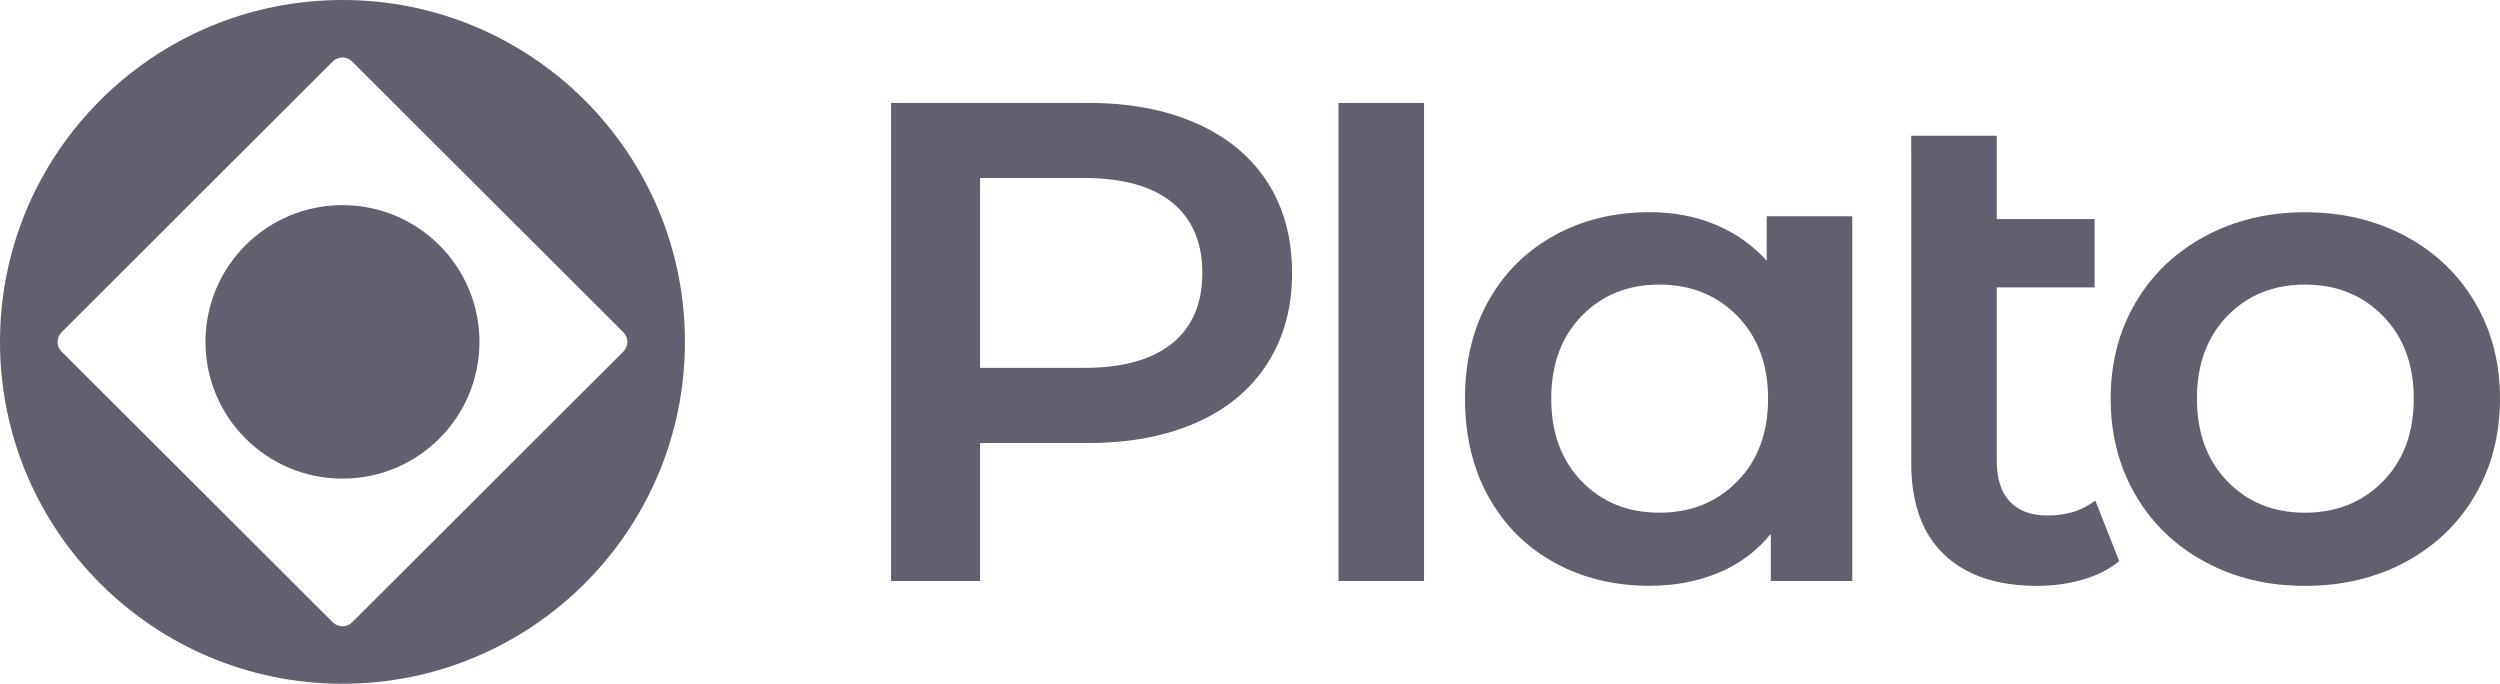
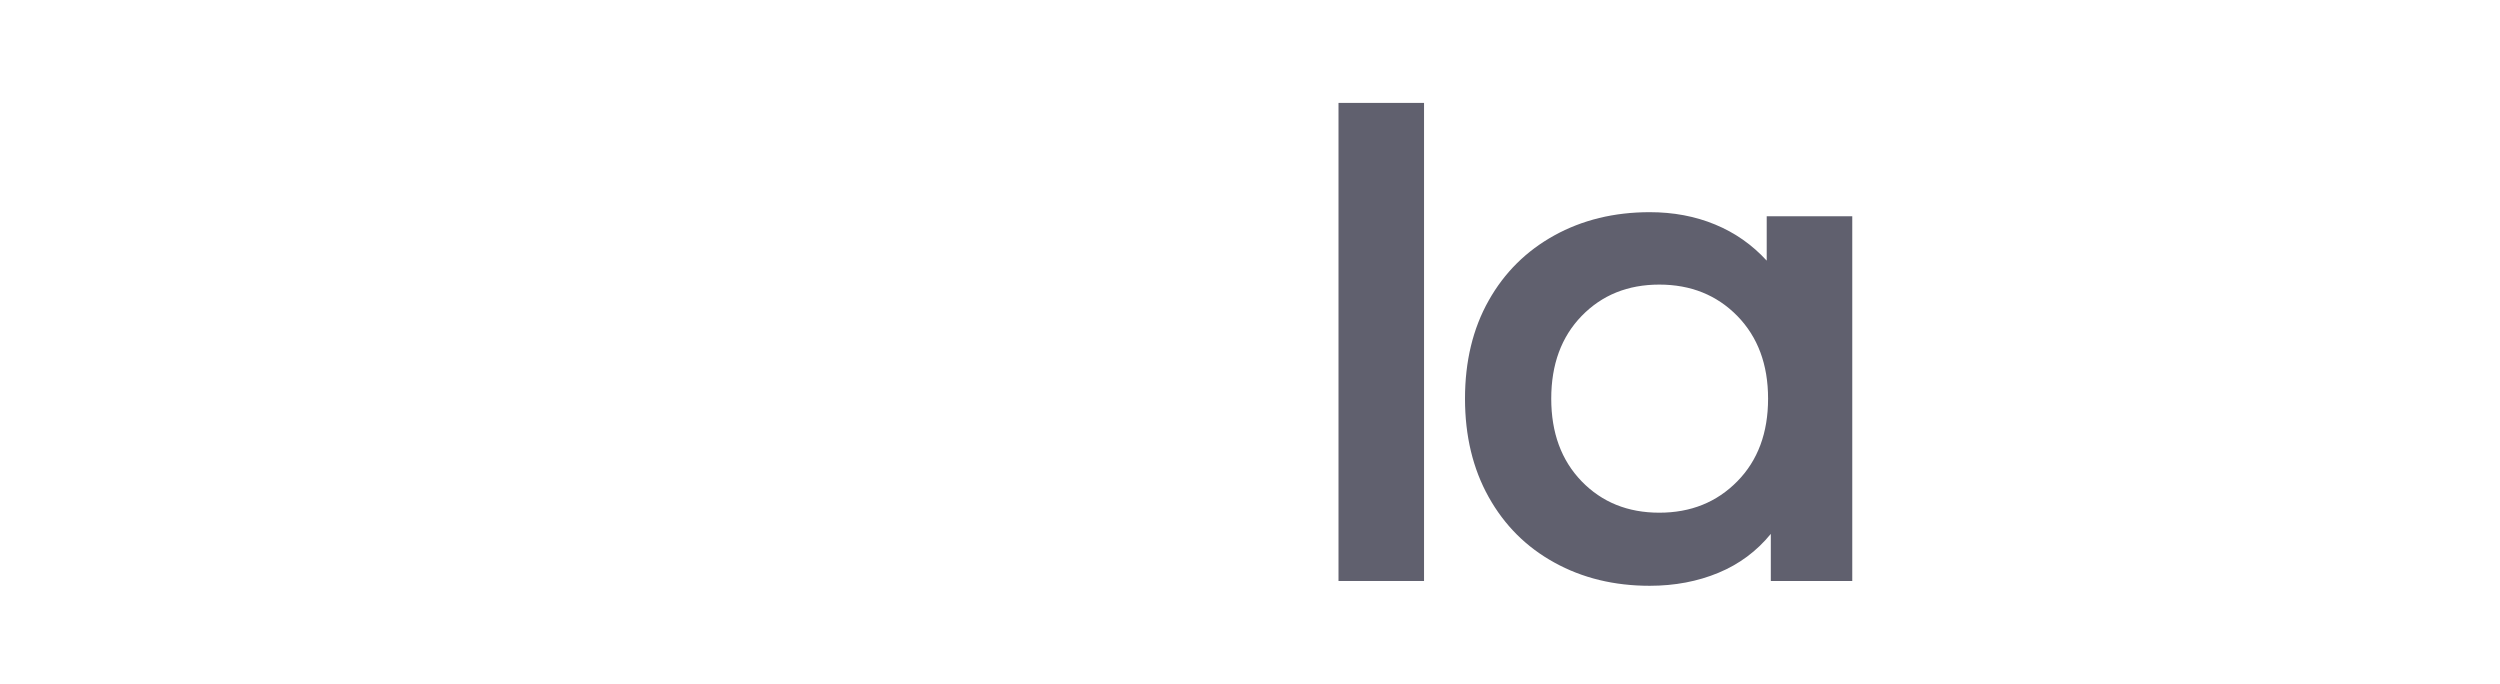
<svg xmlns="http://www.w3.org/2000/svg" width="117" height="32" viewBox="0 0 117 32" fill="none">
-   <path d="M16.027 0C7.177 0 0 7.165 0 16C0 24.835 7.177 32 16.027 32C24.878 32 32.055 24.835 32.055 16C32.055 7.165 24.878 0 16.027 0ZM16.483 29.123C16.233 29.373 15.825 29.373 15.575 29.123L2.882 16.454C2.632 16.205 2.632 15.798 2.882 15.549L15.572 2.877C15.822 2.627 16.229 2.627 16.479 2.877L29.173 15.549C29.423 15.798 29.423 16.205 29.173 16.454L16.479 29.126L16.483 29.123Z" fill="#60606E" />
-   <path d="M16.027 22.4C19.568 22.4 22.438 19.535 22.438 16C22.438 12.465 19.568 9.6 16.027 9.6C12.487 9.6 9.616 12.465 9.616 16C9.616 19.535 12.487 22.4 16.027 22.4Z" fill="#60606E" />
-   <path d="M56 5.776C57.439 6.416 58.545 7.331 59.314 8.525C60.084 9.718 60.468 11.136 60.468 12.774C60.468 14.413 60.084 15.805 59.314 17.008C58.545 18.211 57.442 19.133 56 19.773C54.56 20.413 52.868 20.733 50.925 20.733H45.867V27.19H41.703V4.816H50.925C52.868 4.816 54.56 5.136 56 5.776ZM54.862 16.067C55.801 15.299 56.269 14.202 56.269 12.774C56.269 11.347 55.798 10.25 54.862 9.482C53.923 8.714 52.544 8.33 50.733 8.33H45.867V17.216H50.733C52.547 17.216 53.923 16.832 54.862 16.064V16.067Z" fill="#60606E" />
  <path d="M62.642 4.816H66.645V27.19H62.642V4.816Z" fill="#60606E" />
  <path d="M86.686 10.122V27.191H82.874V24.986C82.214 25.795 81.397 26.403 80.425 26.806C79.454 27.21 78.38 27.415 77.207 27.415C75.543 27.415 74.053 27.053 72.742 26.326C71.428 25.603 70.405 24.579 69.668 23.258C68.931 21.936 68.562 20.403 68.562 18.656C68.562 16.909 68.931 15.379 69.668 14.07C70.405 12.758 71.428 11.744 72.742 11.018C74.053 10.294 75.543 9.93 77.207 9.93C78.316 9.93 79.336 10.122 80.265 10.506C81.195 10.89 81.999 11.453 82.682 12.198V10.122H86.686ZM81.307 22.525C82.269 21.546 82.746 20.256 82.746 18.656C82.746 17.056 82.265 15.77 81.307 14.787C80.345 13.808 79.13 13.319 77.656 13.319C76.181 13.319 74.973 13.808 74.021 14.787C73.072 15.767 72.598 17.056 72.598 18.656C72.598 20.256 73.072 21.543 74.021 22.525C74.97 23.504 76.181 23.994 77.656 23.994C79.13 23.994 80.345 23.504 81.307 22.525Z" fill="#60606E" />
-   <path d="M99.174 26.266C98.703 26.65 98.133 26.938 97.463 27.13C96.79 27.322 96.081 27.418 95.334 27.418C93.456 27.418 92.004 26.928 90.981 25.949C89.956 24.97 89.446 23.543 89.446 21.667V6.352H93.449V10.253H98.027V13.45H93.449V21.568C93.449 22.4 93.651 23.034 94.058 23.469C94.462 23.907 95.052 24.125 95.818 24.125C96.716 24.125 97.463 23.891 98.059 23.421L99.181 26.266H99.174Z" fill="#60606E" />
-   <path d="M103.2 26.298C101.812 25.552 100.729 24.512 99.95 23.181C99.171 21.85 98.78 20.343 98.78 18.659C98.78 16.976 99.168 15.475 99.95 14.154C100.729 12.832 101.812 11.799 103.2 11.053C104.588 10.307 106.146 9.933 107.874 9.933C109.602 9.933 111.192 10.307 112.58 11.053C113.968 11.799 115.051 12.832 115.83 14.154C116.609 15.475 117 16.976 117 18.659C117 20.343 116.609 21.85 115.83 23.181C115.051 24.512 113.968 25.552 112.58 26.298C111.192 27.043 109.624 27.418 107.874 27.418C106.124 27.418 104.585 27.047 103.2 26.298ZM111.525 22.525C112.487 21.546 112.964 20.256 112.964 18.656C112.964 17.056 112.483 15.77 111.525 14.787C110.563 13.808 109.348 13.319 107.874 13.319C106.399 13.319 105.191 13.808 104.239 14.787C103.29 15.767 102.816 17.056 102.816 18.656C102.816 20.256 103.29 21.543 104.239 22.525C105.188 23.504 106.399 23.994 107.874 23.994C109.348 23.994 110.563 23.504 111.525 22.525Z" fill="#60606E" />
</svg>